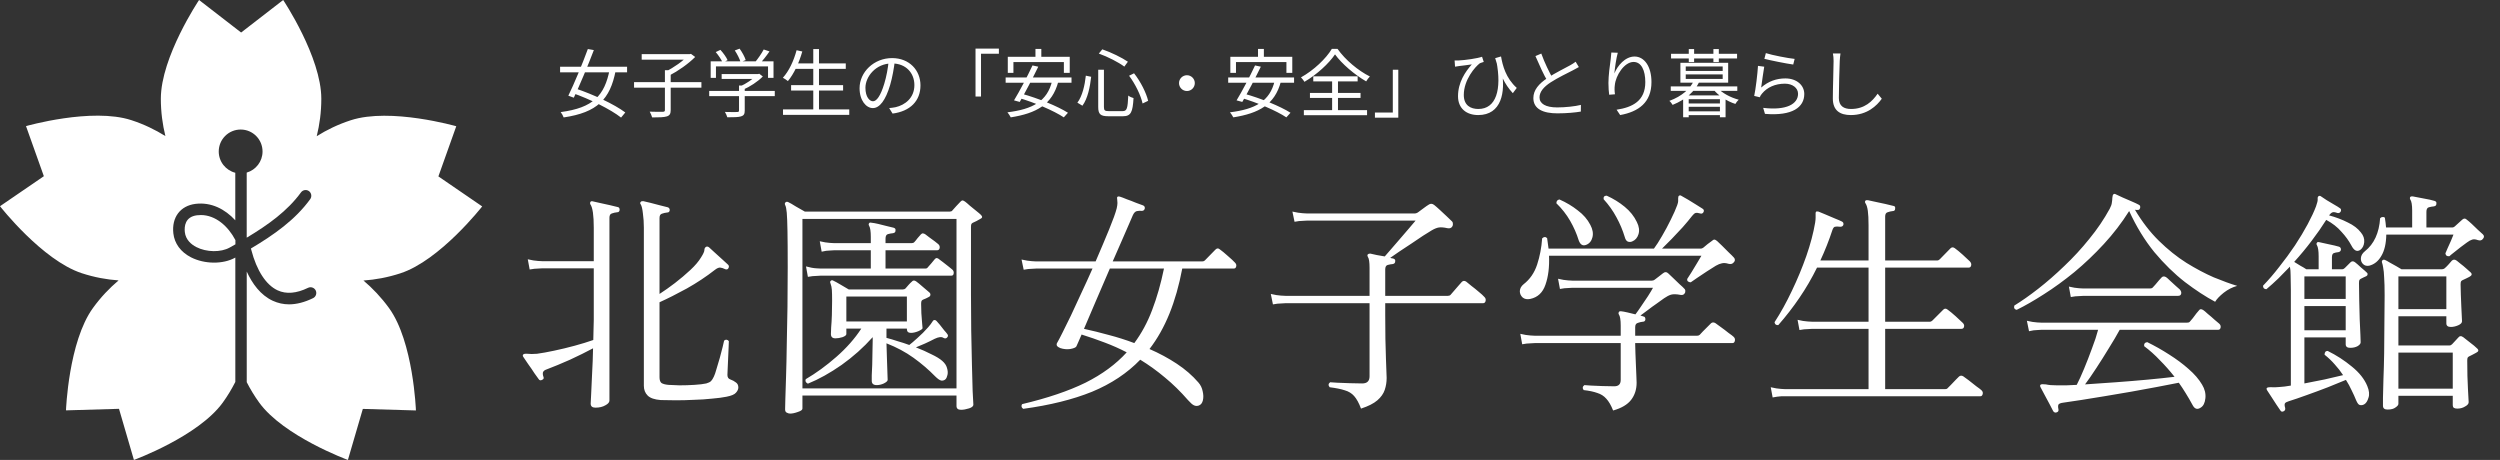
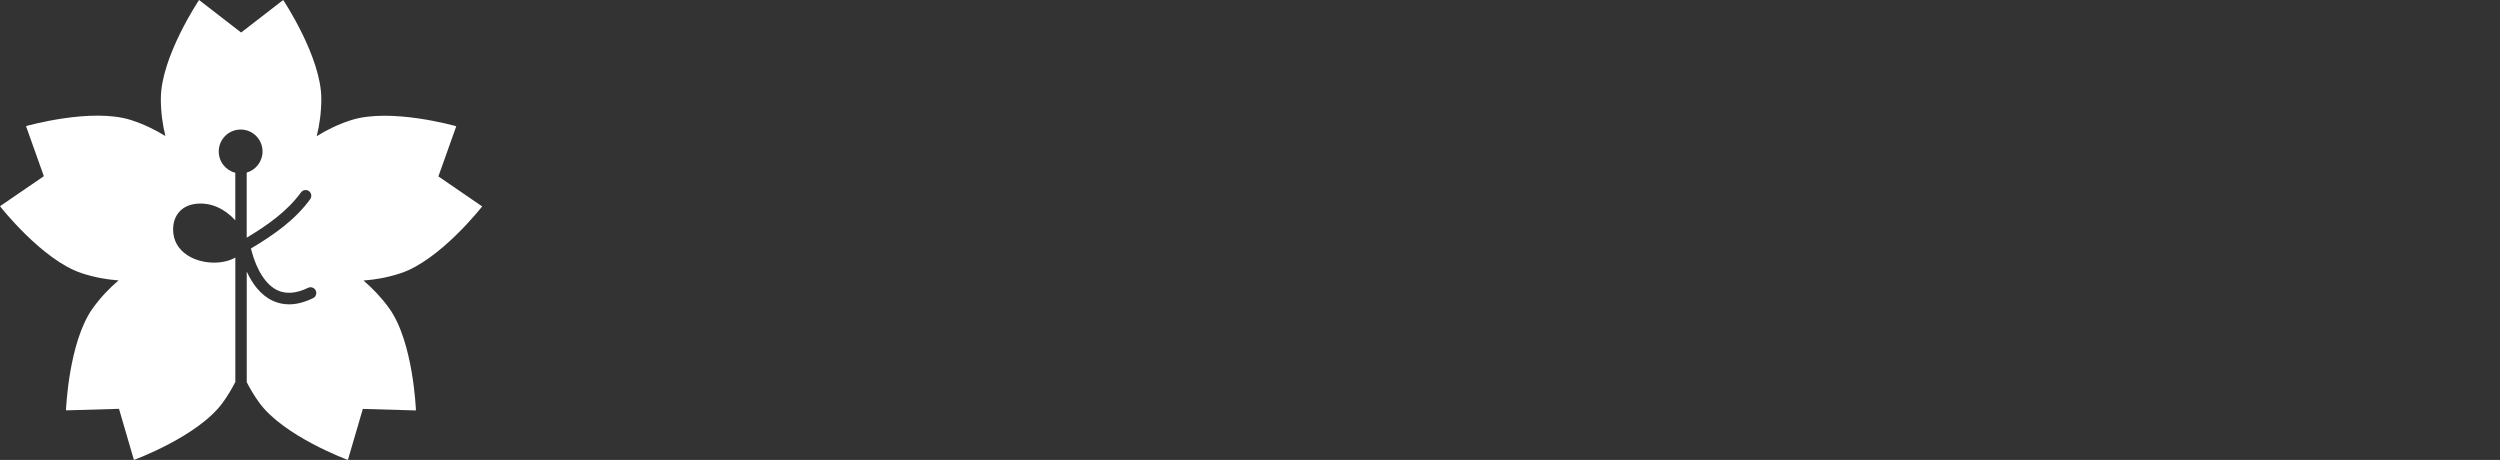
<svg xmlns="http://www.w3.org/2000/svg" width="337" height="62" viewBox="0 0 337 62" fill="none">
  <rect x="0" y="0" width="337" height="62" fill="#333333" stroke="none" />
  <g clip-path="url(#clip0_2626_1436)">
    <path d="M65 27.825L59.095 23.779L61.505 17.017C61.505 17.017 52.634 14.476 47.296 16.206C45.577 16.764 44.049 17.507 42.695 18.358C43.082 16.797 43.313 15.118 43.313 13.309C43.313 7.686 38.172 0 38.172 0L32.503 4.384L26.834 0C26.834 0 21.682 7.68 21.682 13.304C21.682 15.113 21.912 16.786 22.294 18.341C20.934 17.496 19.429 16.758 17.715 16.2C12.383 14.459 3.506 17 3.506 17L5.911 23.751L0 27.797C0 27.797 5.691 35.082 11.023 36.829C12.731 37.387 14.389 37.686 15.985 37.798C14.765 38.83 13.591 40.052 12.535 41.512C9.231 46.059 8.894 55.317 8.894 55.317L16.041 55.109L18.052 62C18.052 62 26.721 58.828 30.025 54.275C30.694 53.356 31.239 52.426 31.722 51.485V34.722C31.722 34.722 31.716 34.722 31.711 34.727C30.076 35.646 27.57 35.623 25.738 34.682C24.362 33.972 23.519 32.828 23.367 31.454C23.131 29.296 24.3 27.74 26.356 27.481C28.474 27.222 30.34 28.191 31.716 29.695V23.289C30.435 22.962 29.486 21.801 29.486 20.421C29.486 18.787 30.806 17.462 32.441 17.462C34.076 17.462 35.391 18.787 35.391 20.421C35.391 21.773 34.486 22.911 33.256 23.266V32.017C33.256 32.017 33.261 32.028 33.267 32.034C36.144 30.31 38.751 28.439 40.571 25.937C40.824 25.588 41.307 25.515 41.65 25.762C41.992 26.016 42.065 26.501 41.818 26.844C39.796 29.634 36.936 31.651 33.823 33.499C33.84 33.561 33.857 33.623 33.874 33.685C34.604 36.48 35.863 38.418 37.425 39.139C38.582 39.675 39.97 39.556 41.52 38.801C41.908 38.61 42.369 38.773 42.56 39.156C42.74 39.54 42.588 40.007 42.195 40.193C41.065 40.745 39.987 41.022 38.975 41.027C38.2 41.027 37.475 40.864 36.779 40.548C35.115 39.782 33.997 38.227 33.261 36.604V51.519C33.733 52.438 34.278 53.356 34.936 54.263C38.228 58.816 46.897 62 46.897 62L48.909 55.12L56.067 55.328C56.067 55.328 55.735 46.076 52.443 41.529C51.381 40.069 50.212 38.846 48.993 37.815C50.589 37.703 52.252 37.404 53.96 36.846C59.303 35.116 64.994 27.83 64.994 27.83L65 27.825Z" fill="white" />
-     <path d="M27.054 28.991C26.891 28.991 26.723 29.003 26.559 29.019C24.936 29.222 24.835 30.524 24.913 31.279C25.031 32.35 25.818 32.969 26.458 33.302C27.835 34.012 29.768 34.04 30.964 33.37C31.217 33.223 31.47 33.082 31.734 32.936V32.367C30.756 30.501 29.071 28.986 27.06 28.986L27.054 28.991Z" fill="white" />
-     <path d="M31.785 32.457H31.791V32.451C31.779 32.451 31.773 32.451 31.773 32.457H31.785Z" fill="white" />
  </g>
-   <path d="M89.064 53.928C88.232 53.864 87.645 53.661 87.304 53.32C86.963 52.979 86.792 52.541 86.792 52.008V30.696C86.792 30.013 86.749 29.373 86.664 28.776C86.6 28.179 86.504 27.773 86.376 27.56C86.269 27.432 86.269 27.315 86.376 27.208C86.419 27.144 86.525 27.112 86.696 27.112C86.909 27.155 87.229 27.229 87.656 27.336C88.104 27.443 88.552 27.56 89 27.688C89.448 27.795 89.789 27.88 90.024 27.944C90.195 28.008 90.28 28.136 90.28 28.328C90.259 28.541 90.141 28.648 89.928 28.648C89.693 28.669 89.459 28.723 89.224 28.808C89.011 28.872 88.904 29.064 88.904 29.384V39.624C89.565 39.197 90.259 38.707 90.984 38.152C91.731 37.576 92.424 36.989 93.064 36.392C93.704 35.795 94.184 35.229 94.504 34.696C94.803 34.227 94.952 33.896 94.952 33.704C94.952 33.491 95.037 33.341 95.208 33.256C95.336 33.213 95.464 33.245 95.592 33.352C95.763 33.501 96.019 33.736 96.36 34.056C96.701 34.355 97.043 34.664 97.384 34.984C97.725 35.283 97.981 35.517 98.152 35.688C98.28 35.816 98.291 35.976 98.184 36.168C98.077 36.339 97.917 36.371 97.704 36.264C97.491 36.157 97.288 36.093 97.096 36.072C96.904 36.051 96.669 36.147 96.392 36.36C95.219 37.277 93.949 38.12 92.584 38.888C91.219 39.635 89.992 40.253 88.904 40.744V50.856C88.904 51.219 88.989 51.475 89.16 51.624C89.352 51.752 89.661 51.837 90.088 51.88C90.451 51.901 90.952 51.923 91.592 51.944C92.253 51.944 92.925 51.923 93.608 51.88C94.291 51.837 94.824 51.773 95.208 51.688C95.507 51.603 95.72 51.496 95.848 51.368C95.976 51.24 96.104 51.037 96.232 50.76C96.339 50.547 96.456 50.205 96.584 49.736C96.733 49.267 96.883 48.765 97.032 48.232C97.181 47.677 97.309 47.187 97.416 46.76C97.523 46.333 97.587 46.056 97.608 45.928C97.715 45.821 97.832 45.779 97.96 45.8C98.088 45.821 98.184 45.885 98.248 45.992C98.248 46.12 98.237 46.408 98.216 46.856C98.195 47.304 98.173 47.795 98.152 48.328C98.131 48.861 98.109 49.341 98.088 49.768C98.067 50.173 98.056 50.429 98.056 50.536C98.056 50.856 98.184 51.059 98.44 51.144C98.739 51.251 98.995 51.389 99.208 51.56C99.421 51.709 99.528 51.933 99.528 52.232C99.528 52.467 99.421 52.701 99.208 52.936C99.016 53.171 98.589 53.352 97.928 53.48C97.395 53.587 96.744 53.672 95.976 53.736C95.208 53.821 94.397 53.875 93.544 53.896C92.712 53.939 91.901 53.96 91.112 53.96C90.323 53.96 89.64 53.949 89.064 53.928ZM80.264 54.952C79.837 54.952 79.624 54.771 79.624 54.408C79.624 54.301 79.645 53.875 79.688 53.128C79.731 52.381 79.773 51.453 79.816 50.344C79.88 49.235 79.923 48.104 79.944 46.952C79.027 47.443 77.992 47.955 76.84 48.488C75.688 49 74.632 49.437 73.672 49.8C73.416 49.885 73.256 50.013 73.192 50.184C73.149 50.355 73.171 50.557 73.256 50.792C73.341 50.984 73.277 51.123 73.064 51.208C72.872 51.315 72.723 51.283 72.616 51.112C72.509 50.963 72.317 50.696 72.04 50.312C71.784 49.907 71.507 49.501 71.208 49.096C70.931 48.669 70.707 48.339 70.536 48.104C70.451 47.976 70.451 47.869 70.536 47.784C70.6 47.699 70.792 47.667 71.112 47.688C71.261 47.709 71.443 47.72 71.656 47.72C71.869 47.72 72.115 47.709 72.392 47.688C73.032 47.603 73.8 47.464 74.696 47.272C75.613 47.08 76.541 46.856 77.48 46.6C78.419 46.344 79.251 46.088 79.976 45.832C79.997 45.341 80.008 44.872 80.008 44.424C80.029 43.955 80.04 43.528 80.04 43.144V36.168H73.128C73.128 36.168 72.947 36.179 72.584 36.2C72.243 36.2 71.848 36.243 71.4 36.328L71.144 34.952C71.677 35.08 72.136 35.155 72.52 35.176C72.904 35.197 73.096 35.208 73.096 35.208H80.04V30.696C80.04 29.032 79.891 27.987 79.592 27.56C79.528 27.453 79.528 27.336 79.592 27.208C79.677 27.123 79.784 27.101 79.912 27.144C80.147 27.187 80.477 27.261 80.904 27.368C81.352 27.453 81.789 27.549 82.216 27.656C82.664 27.763 83.016 27.848 83.272 27.912C83.443 27.933 83.528 28.061 83.528 28.296C83.507 28.509 83.389 28.616 83.176 28.616C82.941 28.637 82.707 28.691 82.472 28.776C82.259 28.84 82.152 29.032 82.152 29.352V53.992C82.152 54.227 81.971 54.44 81.608 54.632C81.245 54.845 80.797 54.952 80.264 54.952ZM106.504 55.752C106.355 55.752 106.205 55.709 106.056 55.624C105.907 55.56 105.832 55.411 105.832 55.176C105.832 55.069 105.843 54.621 105.864 53.832C105.885 53.064 105.917 52.04 105.96 50.76C106.003 49.48 106.035 48.04 106.056 46.44C106.099 44.84 106.131 43.155 106.152 41.384C106.173 39.592 106.184 37.811 106.184 36.04C106.184 33.907 106.173 32.275 106.152 31.144C106.131 29.992 106.099 29.171 106.056 28.68C106.013 28.168 105.939 27.816 105.832 27.624C105.768 27.475 105.789 27.357 105.896 27.272C105.981 27.187 106.099 27.176 106.248 27.24C106.483 27.347 106.835 27.549 107.304 27.848C107.795 28.125 108.189 28.349 108.488 28.52H128.04C128.189 28.52 128.296 28.477 128.36 28.392C128.488 28.264 128.669 28.061 128.904 27.784C129.16 27.507 129.352 27.304 129.48 27.176C129.587 27.069 129.672 27.016 129.736 27.016C129.821 27.016 129.939 27.069 130.088 27.176C130.237 27.283 130.451 27.464 130.728 27.72C131.027 27.955 131.315 28.189 131.592 28.424C131.891 28.659 132.104 28.84 132.232 28.968C132.467 29.203 132.435 29.384 132.136 29.512C131.965 29.597 131.795 29.693 131.624 29.8C131.453 29.885 131.293 29.96 131.144 30.024C131.059 30.067 130.995 30.12 130.952 30.184C130.909 30.248 130.888 30.387 130.888 30.6V39.784C130.888 41.341 130.899 42.931 130.92 44.552C130.941 46.173 130.973 47.699 131.016 49.128C131.059 50.536 131.091 51.731 131.112 52.712C131.155 53.672 131.187 54.269 131.208 54.504C131.229 54.739 131.037 54.92 130.632 55.048C130.227 55.176 129.864 55.24 129.544 55.24C129.139 55.24 128.936 55.069 128.936 54.728V53.32H108.168V55.08C108.168 55.251 107.965 55.4 107.56 55.528C107.155 55.677 106.803 55.752 106.504 55.752ZM108.168 52.36H128.936V29.512H108.168V52.36ZM118.184 51.912C117.736 51.912 117.512 51.72 117.512 51.336C117.512 51.229 117.512 50.984 117.512 50.6C117.533 50.195 117.555 49.715 117.576 49.16C117.597 48.584 117.608 48.008 117.608 47.432C117.629 46.835 117.64 46.301 117.64 45.832V45.448C116.403 46.835 115.005 48.083 113.448 49.192C111.891 50.28 110.376 51.123 108.904 51.72C108.605 51.571 108.509 51.368 108.616 51.112C110.003 50.301 111.379 49.299 112.744 48.104C114.109 46.909 115.229 45.64 116.104 44.296H114.088V45.032C114.088 45.181 113.917 45.32 113.576 45.448C113.235 45.555 112.915 45.608 112.616 45.608C112.211 45.608 112.008 45.416 112.008 45.032C112.008 44.904 112.019 44.605 112.04 44.136C112.083 43.667 112.115 43.112 112.136 42.472C112.157 41.832 112.168 41.192 112.168 40.552C112.168 39.869 112.157 39.379 112.136 39.08C112.115 38.76 112.051 38.461 111.944 38.184C111.88 38.056 111.891 37.949 111.976 37.864C112.083 37.757 112.2 37.747 112.328 37.832C112.563 37.939 112.893 38.12 113.32 38.376C113.768 38.632 114.131 38.845 114.408 39.016H121.704C121.853 39.016 121.971 38.973 122.056 38.888C122.163 38.76 122.301 38.6 122.472 38.408C122.643 38.216 122.781 38.077 122.888 37.992C123.059 37.779 123.261 37.757 123.496 37.928C123.731 38.099 124.029 38.344 124.392 38.664C124.755 38.963 125.043 39.208 125.256 39.4C125.384 39.507 125.437 39.624 125.416 39.752C125.416 39.88 125.32 39.987 125.128 40.072C125 40.136 124.893 40.189 124.808 40.232C124.723 40.275 124.595 40.328 124.424 40.392C124.339 40.435 124.275 40.488 124.232 40.552C124.189 40.616 124.168 40.755 124.168 40.968C124.168 41.331 124.179 41.747 124.2 42.216C124.243 42.685 124.275 43.112 124.296 43.496C124.339 43.88 124.36 44.125 124.36 44.232C124.36 44.339 124.168 44.477 123.784 44.648C123.421 44.797 123.091 44.872 122.792 44.872C122.429 44.872 122.248 44.701 122.248 44.36V44.296H119.496V45.544C119.987 45.672 120.488 45.821 121 45.992C121.533 46.141 122.056 46.312 122.568 46.504C122.803 46.333 123.165 46.024 123.656 45.576C124.168 45.128 124.659 44.637 125.128 44.104C125.384 43.805 125.555 43.581 125.64 43.432C125.725 43.261 125.821 43.165 125.928 43.144C126.035 43.123 126.141 43.165 126.248 43.272C126.355 43.379 126.504 43.549 126.696 43.784C126.888 44.019 127.08 44.264 127.272 44.52C127.485 44.755 127.635 44.936 127.72 45.064C127.827 45.213 127.805 45.363 127.656 45.512C127.528 45.64 127.368 45.651 127.176 45.544C126.92 45.373 126.525 45.416 125.992 45.672C125.587 45.885 125.149 46.099 124.68 46.312C124.232 46.504 123.827 46.675 123.464 46.824C124.232 47.123 124.925 47.432 125.544 47.752C126.184 48.051 126.675 48.349 127.016 48.648C127.357 48.947 127.571 49.267 127.656 49.608C127.763 49.949 127.784 50.259 127.72 50.536C127.656 50.813 127.571 51.005 127.464 51.112C127.315 51.261 127.123 51.325 126.888 51.304C126.675 51.261 126.397 51.069 126.056 50.728C125.181 49.832 124.211 49 123.144 48.232C122.077 47.464 120.861 46.813 119.496 46.28C119.517 46.941 119.539 47.635 119.56 48.36C119.581 49.085 119.603 49.715 119.624 50.248C119.645 50.781 119.656 51.101 119.656 51.208C119.656 51.357 119.485 51.517 119.144 51.688C118.824 51.837 118.504 51.912 118.184 51.912ZM108.904 37.32L108.648 35.912C109.181 36.061 109.64 36.147 110.024 36.168C110.408 36.189 110.6 36.2 110.6 36.2H117.384V33.736H112.456C112.456 33.736 112.275 33.747 111.912 33.768C111.571 33.768 111.187 33.821 110.76 33.928L110.504 32.52C111.037 32.648 111.496 32.723 111.88 32.744C112.264 32.765 112.456 32.776 112.456 32.776H117.384V31.944C117.384 31.197 117.309 30.696 117.16 30.44C117.075 30.312 117.075 30.195 117.16 30.088C117.203 30.003 117.309 29.981 117.48 30.024C117.715 30.045 118.013 30.099 118.376 30.184C118.76 30.269 119.144 30.365 119.528 30.472C119.912 30.557 120.221 30.632 120.456 30.696C120.669 30.76 120.755 30.888 120.712 31.08C120.712 31.208 120.68 31.293 120.616 31.336C120.552 31.379 120.477 31.411 120.392 31.432C120.157 31.453 119.923 31.496 119.688 31.56C119.475 31.624 119.368 31.827 119.368 32.168V32.776H122.888C123.037 32.776 123.155 32.733 123.24 32.648C123.347 32.541 123.496 32.36 123.688 32.104C123.901 31.848 124.051 31.677 124.136 31.592C124.243 31.485 124.339 31.443 124.424 31.464C124.509 31.464 124.616 31.507 124.744 31.592C124.872 31.677 125.053 31.816 125.288 32.008C125.523 32.179 125.757 32.349 125.992 32.52C126.227 32.691 126.387 32.819 126.472 32.904C126.643 33.053 126.707 33.235 126.664 33.448C126.621 33.64 126.504 33.736 126.312 33.736H119.368V36.2H124.744C124.893 36.2 125 36.147 125.064 36.04C125.171 35.933 125.331 35.752 125.544 35.496C125.757 35.219 125.907 35.037 125.992 34.952C126.099 34.824 126.195 34.771 126.28 34.792C126.387 34.792 126.493 34.845 126.6 34.952C126.707 35.016 126.877 35.144 127.112 35.336C127.368 35.528 127.613 35.72 127.848 35.912C128.104 36.104 128.275 36.243 128.36 36.328C128.531 36.477 128.595 36.659 128.552 36.872C128.531 37.064 128.424 37.16 128.232 37.16H110.632C110.632 37.16 110.451 37.171 110.088 37.192C109.747 37.192 109.352 37.235 108.904 37.32ZM114.088 43.336H122.248V39.976H114.088V43.336ZM137.928 55.112C137.8 55.027 137.725 54.92 137.704 54.792C137.683 54.664 137.715 54.557 137.8 54.472C141.213 53.661 144.051 52.701 146.312 51.592C148.573 50.461 150.429 49.096 151.88 47.496C150.941 47.005 149.96 46.568 148.936 46.184C147.933 45.8 146.888 45.437 145.8 45.096C145.629 45.501 145.48 45.843 145.352 46.12C145.224 46.397 145.139 46.589 145.096 46.696C145.011 46.845 144.733 46.963 144.264 47.048C143.816 47.112 143.368 47.069 142.92 46.92C142.707 46.835 142.557 46.728 142.472 46.6C142.408 46.451 142.429 46.301 142.536 46.152C142.664 45.939 142.888 45.512 143.208 44.872C143.528 44.232 143.912 43.453 144.36 42.536C144.808 41.597 145.277 40.584 145.768 39.496C146.28 38.408 146.781 37.309 147.272 36.2H139.688C139.688 36.2 139.507 36.211 139.144 36.232C138.803 36.232 138.419 36.275 137.992 36.36L137.704 34.984C138.259 35.112 138.728 35.187 139.112 35.208C139.496 35.229 139.688 35.24 139.688 35.24H147.688C148.371 33.661 148.979 32.221 149.512 30.92C150.045 29.619 150.387 28.669 150.536 28.072C150.6 27.773 150.632 27.539 150.632 27.368C150.632 27.176 150.621 27.016 150.6 26.888C150.557 26.717 150.568 26.6 150.632 26.536C150.696 26.472 150.803 26.461 150.952 26.504C151.165 26.568 151.475 26.685 151.88 26.856C152.307 27.005 152.723 27.165 153.128 27.336C153.555 27.485 153.875 27.603 154.088 27.688C154.28 27.773 154.355 27.923 154.312 28.136C154.248 28.328 154.12 28.424 153.928 28.424C153.693 28.403 153.469 28.413 153.256 28.456C153.043 28.499 152.861 28.68 152.712 29C152.627 29.171 152.456 29.565 152.2 30.184C151.944 30.781 151.624 31.517 151.24 32.392C150.856 33.267 150.44 34.216 149.992 35.24H162.056C162.205 35.24 162.323 35.197 162.408 35.112L163.848 33.64C164.04 33.448 164.232 33.437 164.424 33.608C164.723 33.821 165.085 34.12 165.512 34.504C165.96 34.888 166.28 35.187 166.472 35.4C166.643 35.571 166.696 35.752 166.632 35.944C166.589 36.115 166.483 36.2 166.312 36.2H159.368C158.941 38.461 158.365 40.488 157.64 42.28C156.915 44.072 156.019 45.661 154.952 47.048C156.275 47.624 157.501 48.285 158.632 49.032C159.763 49.779 160.733 50.621 161.544 51.56C161.843 51.901 162.035 52.296 162.12 52.744C162.227 53.192 162.237 53.597 162.152 53.96C162.067 54.323 161.885 54.557 161.608 54.664C161.373 54.749 161.149 54.739 160.936 54.632C160.744 54.547 160.477 54.312 160.136 53.928C159.133 52.776 158.099 51.763 157.032 50.888C155.965 49.992 154.856 49.192 153.704 48.488C151.955 50.301 149.789 51.741 147.208 52.808C144.627 53.853 141.533 54.621 137.928 55.112ZM152.904 46.248C153.885 44.925 154.685 43.443 155.304 41.8C155.944 40.136 156.477 38.269 156.904 36.2H149.608C148.989 37.651 148.36 39.112 147.72 40.584C147.101 42.035 146.568 43.283 146.12 44.328C147.208 44.563 148.328 44.84 149.48 45.16C150.632 45.459 151.773 45.821 152.904 46.248ZM183.464 55.08C183.187 54.333 182.877 53.768 182.536 53.384C182.216 53.021 181.8 52.765 181.288 52.616C180.776 52.445 180.093 52.307 179.24 52.2C179.027 51.944 179.048 51.72 179.304 51.528C179.453 51.528 179.784 51.549 180.296 51.592C180.808 51.613 181.373 51.635 181.992 51.656C182.611 51.677 183.155 51.688 183.624 51.688C184.285 51.688 184.616 51.368 184.616 50.728V40.872H173.288C173.288 40.872 173.107 40.883 172.744 40.904C172.403 40.904 172.019 40.947 171.592 41.032L171.304 39.624C171.837 39.752 172.296 39.827 172.68 39.848C173.085 39.869 173.288 39.88 173.288 39.88H184.616V36.104C184.616 35.336 184.541 34.845 184.392 34.632C184.307 34.483 184.307 34.365 184.392 34.28C184.456 34.216 184.563 34.184 184.712 34.184C184.925 34.227 185.213 34.291 185.576 34.376C185.939 34.44 186.301 34.504 186.664 34.568C186.877 34.333 187.165 34.003 187.528 33.576C187.912 33.128 188.317 32.659 188.744 32.168C189.171 31.677 189.565 31.219 189.928 30.792C190.312 30.344 190.611 29.992 190.824 29.736H176.2C176.2 29.736 176.019 29.747 175.656 29.768C175.315 29.768 174.931 29.811 174.504 29.896L174.216 28.52C174.771 28.648 175.24 28.723 175.624 28.744C176.008 28.765 176.2 28.776 176.2 28.776H190.728C190.835 28.776 190.963 28.733 191.112 28.648C191.283 28.52 191.528 28.339 191.848 28.104C192.189 27.848 192.435 27.677 192.584 27.592C192.819 27.421 193.064 27.432 193.32 27.624C193.512 27.773 193.757 27.987 194.056 28.264C194.355 28.541 194.664 28.829 194.984 29.128C195.304 29.427 195.56 29.672 195.752 29.864C195.816 29.928 195.848 30.024 195.848 30.152C195.869 30.28 195.848 30.397 195.784 30.504C195.656 30.739 195.432 30.824 195.112 30.76C194.643 30.653 194.259 30.621 193.96 30.664C193.683 30.707 193.363 30.835 193 31.048C192.701 31.219 192.307 31.464 191.816 31.784C191.325 32.104 190.803 32.456 190.248 32.84C189.693 33.203 189.16 33.555 188.648 33.896C188.157 34.237 187.741 34.525 187.4 34.76C187.485 34.781 187.56 34.803 187.624 34.824C187.709 34.824 187.773 34.835 187.816 34.856C188.029 34.92 188.115 35.048 188.072 35.24C188.072 35.432 187.965 35.549 187.752 35.592C187.517 35.613 187.283 35.656 187.048 35.72C186.835 35.784 186.728 35.987 186.728 36.328V39.88H195.176C195.325 39.88 195.443 39.837 195.528 39.752C195.613 39.667 195.752 39.507 195.944 39.272C196.136 39.037 196.339 38.803 196.552 38.568C196.765 38.312 196.925 38.131 197.032 38.024C197.203 37.832 197.405 37.811 197.64 37.96C197.789 38.067 198.024 38.259 198.344 38.536C198.685 38.792 199.016 39.059 199.336 39.336C199.677 39.613 199.923 39.837 200.072 40.008C200.243 40.157 200.307 40.339 200.264 40.552C200.221 40.765 200.104 40.872 199.912 40.872H186.728V42.408C186.728 44.797 186.76 46.76 186.824 48.296C186.888 49.811 186.92 50.696 186.92 50.952C186.92 51.507 186.835 52.04 186.664 52.552C186.493 53.064 186.163 53.533 185.672 53.96C185.181 54.387 184.445 54.76 183.464 55.08ZM217.448 55.336C217.171 54.632 216.861 54.099 216.52 53.736C216.2 53.373 215.795 53.117 215.304 52.968C214.835 52.797 214.227 52.669 213.48 52.584C213.288 52.328 213.32 52.104 213.576 51.912C213.747 51.912 214.045 51.933 214.472 51.976C214.92 51.997 215.421 52.019 215.976 52.04C216.552 52.061 217.096 52.072 217.608 52.072C218.184 52.072 218.472 51.784 218.472 51.208V46.248H206.888C206.888 46.248 206.707 46.259 206.344 46.28C206.003 46.28 205.619 46.323 205.192 46.408L204.936 45C205.469 45.128 205.928 45.203 206.312 45.224C206.696 45.245 206.888 45.256 206.888 45.256H218.472V43.88C218.472 43.112 218.387 42.611 218.216 42.376C218.152 42.269 218.163 42.152 218.248 42.024C218.312 41.96 218.408 41.939 218.536 41.96C218.749 41.981 219.037 42.035 219.4 42.12C219.763 42.205 220.115 42.291 220.456 42.376C220.669 42.099 220.925 41.736 221.224 41.288C221.544 40.819 221.853 40.36 222.152 39.912C222.451 39.443 222.675 39.069 222.824 38.792H211.976C211.976 38.792 211.795 38.803 211.432 38.824C211.091 38.824 210.707 38.867 210.28 38.952L210.024 37.576C210.557 37.704 211.016 37.779 211.4 37.8C211.784 37.821 211.976 37.832 211.976 37.832H222.664C222.813 37.832 222.941 37.789 223.048 37.704C223.176 37.597 223.357 37.459 223.592 37.288C223.827 37.096 224.019 36.947 224.168 36.84C224.424 36.627 224.669 36.637 224.904 36.872C225.075 37.021 225.299 37.235 225.576 37.512C225.853 37.768 226.131 38.035 226.408 38.312C226.707 38.568 226.941 38.792 227.112 38.984C227.176 39.069 227.197 39.176 227.176 39.304C227.176 39.411 227.144 39.496 227.08 39.56C226.973 39.731 226.792 39.795 226.536 39.752C225.981 39.645 225.555 39.635 225.256 39.72C224.979 39.805 224.669 39.965 224.328 40.2C224.051 40.392 223.709 40.637 223.304 40.936C222.899 41.213 222.504 41.501 222.12 41.8C221.736 42.099 221.405 42.344 221.128 42.536C221.213 42.557 221.288 42.579 221.352 42.6C221.416 42.621 221.48 42.643 221.544 42.664C221.715 42.685 221.8 42.813 221.8 43.048C221.779 43.261 221.661 43.368 221.448 43.368C221.235 43.389 221.011 43.443 220.776 43.528C220.541 43.592 220.424 43.784 220.424 44.104V45.256H228.776C228.925 45.256 229.043 45.213 229.128 45.128C229.192 45.064 229.331 44.915 229.544 44.68C229.779 44.445 230.013 44.211 230.248 43.976C230.483 43.741 230.621 43.603 230.664 43.56C230.835 43.432 231.027 43.432 231.24 43.56C231.347 43.624 231.581 43.795 231.944 44.072C232.307 44.328 232.659 44.595 233 44.872C233.363 45.128 233.587 45.299 233.672 45.384C233.843 45.533 233.907 45.715 233.864 45.928C233.821 46.141 233.715 46.248 233.544 46.248H220.424V46.408C220.424 46.685 220.435 47.08 220.456 47.592C220.477 48.104 220.499 48.637 220.52 49.192C220.541 49.747 220.563 50.248 220.584 50.696C220.605 51.144 220.616 51.443 220.616 51.592C220.616 52.488 220.371 53.256 219.88 53.896C219.389 54.536 218.579 55.016 217.448 55.336ZM206.28 40.296C205.853 40.381 205.512 40.317 205.256 40.104C205 39.869 204.872 39.581 204.872 39.24C204.893 38.877 205.064 38.568 205.384 38.312C206.237 37.651 206.845 36.765 207.208 35.656C207.571 34.547 207.795 33.373 207.88 32.136C208.115 31.901 208.339 31.891 208.552 32.104C208.595 32.339 208.627 32.573 208.648 32.808C208.691 33.043 208.723 33.277 208.744 33.512H222.952C223.272 33.085 223.635 32.52 224.04 31.816C224.467 31.091 224.861 30.355 225.224 29.608C225.608 28.84 225.896 28.189 226.088 27.656C226.173 27.421 226.216 27.24 226.216 27.112C226.216 26.963 226.216 26.835 226.216 26.728C226.216 26.536 226.259 26.419 226.344 26.376C226.451 26.312 226.557 26.323 226.664 26.408C226.899 26.536 227.197 26.707 227.56 26.92C227.923 27.133 228.285 27.357 228.648 27.592C229.011 27.805 229.299 27.987 229.512 28.136C229.683 28.243 229.725 28.392 229.64 28.584C229.533 28.776 229.384 28.84 229.192 28.776C228.915 28.691 228.701 28.669 228.552 28.712C228.424 28.755 228.275 28.883 228.104 29.096C227.741 29.565 227.315 30.077 226.824 30.632C226.333 31.165 225.843 31.688 225.352 32.2C224.861 32.691 224.424 33.128 224.04 33.512H229.288C229.373 33.512 229.48 33.469 229.608 33.384C229.736 33.277 229.928 33.117 230.184 32.904C230.461 32.691 230.664 32.541 230.792 32.456C230.899 32.349 230.995 32.296 231.08 32.296C231.187 32.296 231.315 32.36 231.464 32.488C231.613 32.616 231.837 32.829 232.136 33.128C232.435 33.427 232.733 33.725 233.032 34.024C233.352 34.323 233.587 34.557 233.736 34.728C233.821 34.813 233.864 34.92 233.864 35.048C233.864 35.155 233.821 35.251 233.736 35.336C233.565 35.571 233.32 35.645 233 35.56C232.659 35.453 232.36 35.432 232.104 35.496C231.869 35.539 231.603 35.645 231.304 35.816C230.984 36.008 230.579 36.264 230.088 36.584C229.619 36.883 229.171 37.181 228.744 37.48C228.339 37.757 228.061 37.949 227.912 38.056C227.763 38.056 227.635 38.013 227.528 37.928C227.443 37.843 227.411 37.736 227.432 37.608C227.581 37.395 227.773 37.096 228.008 36.712C228.264 36.307 228.509 35.901 228.744 35.496C229 35.069 229.203 34.728 229.352 34.472H208.808C208.872 35.987 208.712 37.288 208.328 38.376C207.965 39.443 207.283 40.083 206.28 40.296ZM213.832 33C213.363 33.192 213.021 32.989 212.808 32.392C212.531 31.496 212.147 30.621 211.656 29.768C211.165 28.915 210.547 28.125 209.8 27.4C209.8 27.101 209.939 26.931 210.216 26.888C211.133 27.293 211.955 27.784 212.68 28.36C213.427 28.915 213.992 29.565 214.376 30.312C214.696 30.909 214.792 31.464 214.664 31.976C214.536 32.488 214.259 32.829 213.832 33ZM220.008 32.552C219.795 32.637 219.592 32.637 219.4 32.552C219.229 32.467 219.101 32.264 219.016 31.944C218.739 31.027 218.365 30.141 217.896 29.288C217.427 28.413 216.851 27.603 216.168 26.856C216.125 26.536 216.264 26.376 216.584 26.376C217.48 26.781 218.291 27.283 219.016 27.88C219.741 28.477 220.285 29.16 220.648 29.928C220.947 30.525 221.021 31.069 220.872 31.56C220.723 32.051 220.435 32.381 220.008 32.552ZM238.952 53.576L238.696 52.2C239.229 52.328 239.688 52.403 240.072 52.424C240.456 52.445 240.648 52.456 240.648 52.456H251.88V44.328H244.296C244.296 44.328 244.115 44.339 243.752 44.36C243.389 44.36 242.995 44.403 242.568 44.488L242.312 43.112C242.845 43.24 243.304 43.315 243.688 43.336C244.072 43.357 244.264 43.368 244.264 43.368H251.88V36.072H244.936C244.232 37.501 243.443 38.856 242.568 40.136C241.715 41.395 240.765 42.621 239.72 43.816C239.421 43.859 239.251 43.731 239.208 43.432C240.04 42.152 240.819 40.744 241.544 39.208C242.291 37.651 242.941 36.083 243.496 34.504C244.051 32.904 244.445 31.411 244.68 30.024C244.723 29.747 244.744 29.523 244.744 29.352C244.744 29.16 244.744 29.021 244.744 28.936C244.723 28.744 244.744 28.616 244.808 28.552C244.851 28.488 244.947 28.477 245.096 28.52C245.117 28.52 245.128 28.52 245.128 28.52C245.341 28.605 245.651 28.733 246.056 28.904C246.483 29.075 246.909 29.256 247.336 29.448C247.763 29.619 248.083 29.757 248.296 29.864C248.467 29.949 248.531 30.099 248.488 30.312C248.424 30.483 248.285 30.568 248.072 30.568C247.731 30.525 247.485 30.525 247.336 30.568C247.208 30.611 247.101 30.749 247.016 30.984C246.547 32.413 246.003 33.789 245.384 35.112H251.88V30.376C251.88 29.523 251.848 28.872 251.784 28.424C251.72 27.955 251.613 27.613 251.464 27.4C251.379 27.272 251.379 27.155 251.464 27.048C251.528 26.984 251.635 26.963 251.784 26.984C252.019 27.027 252.36 27.101 252.808 27.208C253.256 27.293 253.704 27.389 254.152 27.496C254.621 27.603 254.973 27.688 255.208 27.752C255.421 27.773 255.507 27.901 255.464 28.136C255.464 28.349 255.347 28.456 255.112 28.456C254.899 28.477 254.675 28.531 254.44 28.616C254.227 28.68 254.12 28.872 254.12 29.192V35.112H261.128C261.256 35.112 261.373 35.059 261.48 34.952L262.92 33.48C263.091 33.309 263.283 33.299 263.496 33.448C263.795 33.661 264.157 33.96 264.584 34.344C265.011 34.728 265.331 35.027 265.544 35.24C265.715 35.432 265.768 35.624 265.704 35.816C265.661 35.987 265.555 36.072 265.384 36.072H254.12V43.368H260.136C260.264 43.368 260.381 43.315 260.488 43.208L261.96 41.736C262.131 41.565 262.323 41.565 262.536 41.736C262.835 41.949 263.197 42.248 263.624 42.632C264.051 43.016 264.371 43.315 264.584 43.528C264.755 43.699 264.808 43.88 264.744 44.072C264.701 44.243 264.584 44.328 264.392 44.328H254.12V52.456H262.216C262.365 52.456 262.472 52.413 262.536 52.328C262.6 52.264 262.749 52.115 262.984 51.88C263.219 51.645 263.443 51.411 263.656 51.176C263.891 50.941 264.029 50.803 264.072 50.76C264.243 50.611 264.435 50.6 264.648 50.728C264.755 50.792 264.989 50.963 265.352 51.24C265.715 51.517 266.067 51.795 266.408 52.072C266.771 52.328 266.995 52.499 267.08 52.584C267.251 52.733 267.315 52.904 267.272 53.096C267.229 53.309 267.123 53.416 266.952 53.416H240.68C240.68 53.416 240.499 53.416 240.136 53.416C239.773 53.437 239.379 53.491 238.952 53.576ZM277.224 55.592C277.053 55.656 276.904 55.603 276.776 55.432C276.691 55.261 276.531 54.952 276.296 54.504C276.061 54.077 275.827 53.64 275.592 53.192C275.357 52.744 275.176 52.403 275.048 52.168C274.984 52.019 274.995 51.912 275.08 51.848C275.165 51.784 275.4 51.773 275.784 51.816C275.976 51.859 276.189 51.891 276.424 51.912C276.68 51.933 276.968 51.944 277.288 51.944C277.672 51.944 278.088 51.944 278.536 51.944C278.984 51.923 279.453 51.901 279.944 51.88C280.243 51.304 280.573 50.579 280.936 49.704C281.299 48.829 281.651 47.923 281.992 46.984C282.355 46.045 282.632 45.203 282.824 44.456H275.208C275.208 44.456 275.027 44.467 274.664 44.488C274.323 44.488 273.939 44.541 273.512 44.648L273.224 43.24C273.757 43.368 274.216 43.443 274.6 43.464C275.005 43.485 275.208 43.496 275.208 43.496H294.792C294.899 43.496 294.984 43.485 295.048 43.464C295.112 43.443 295.176 43.389 295.24 43.304C295.304 43.219 295.421 43.08 295.592 42.888C295.763 42.675 295.923 42.461 296.072 42.248C296.243 42.035 296.36 41.896 296.424 41.832C296.552 41.64 296.744 41.629 297 41.8C297.107 41.864 297.309 42.035 297.608 42.312C297.928 42.568 298.237 42.835 298.536 43.112C298.856 43.368 299.059 43.539 299.144 43.624C299.315 43.773 299.379 43.955 299.336 44.168C299.293 44.36 299.187 44.456 299.016 44.456H285.736C285.331 45.203 284.84 46.035 284.264 46.952C283.709 47.869 283.144 48.765 282.568 49.64C282.013 50.493 281.512 51.219 281.064 51.816C282.365 51.731 283.752 51.635 285.224 51.528C286.696 51.421 288.115 51.304 289.48 51.176C290.867 51.048 292.083 50.92 293.128 50.792C292.488 49.981 291.827 49.235 291.144 48.552C290.483 47.848 289.779 47.219 289.032 46.664C288.989 46.344 289.128 46.163 289.448 46.12C290.451 46.611 291.432 47.165 292.392 47.784C293.373 48.403 294.248 49.053 295.016 49.736C295.805 50.419 296.413 51.123 296.84 51.848C297.203 52.445 297.352 53.053 297.288 53.672C297.224 54.312 297.011 54.739 296.648 54.952C296.2 55.251 295.837 55.133 295.56 54.6C295.261 54.045 294.952 53.512 294.632 53C294.333 52.509 294.024 52.04 293.704 51.592C292.851 51.763 291.859 51.955 290.728 52.168C289.619 52.381 288.456 52.595 287.24 52.808C286.024 53.021 284.829 53.224 283.656 53.416C282.504 53.608 281.448 53.779 280.488 53.928C279.528 54.077 278.739 54.195 278.12 54.28C277.779 54.323 277.565 54.408 277.48 54.536C277.416 54.685 277.416 54.899 277.48 55.176C277.523 55.389 277.437 55.528 277.224 55.592ZM271.848 41.768C271.549 41.704 271.443 41.512 271.528 41.192C272.531 40.573 273.608 39.816 274.76 38.92C275.933 38.003 277.107 36.979 278.28 35.848C279.475 34.717 280.595 33.501 281.64 32.2C282.707 30.899 283.624 29.544 284.392 28.136C284.563 27.816 284.659 27.539 284.68 27.304C284.723 27.048 284.744 26.835 284.744 26.664C284.765 26.387 284.819 26.227 284.904 26.184C284.989 26.12 285.085 26.12 285.192 26.184C285.448 26.291 285.768 26.44 286.152 26.632C286.557 26.803 286.952 26.973 287.336 27.144C287.741 27.315 288.061 27.464 288.296 27.592C288.403 27.635 288.467 27.699 288.488 27.784C288.509 27.869 288.509 27.955 288.488 28.04C288.424 28.253 288.285 28.339 288.072 28.296C288.029 28.296 287.976 28.296 287.912 28.296C287.869 28.275 287.827 28.264 287.784 28.264C288.744 29.885 289.821 31.283 291.016 32.456C292.211 33.629 293.448 34.621 294.728 35.432C296.008 36.221 297.235 36.872 298.408 37.384C299.603 37.875 300.659 38.259 301.576 38.536C300.936 38.707 300.328 39.016 299.752 39.464C299.197 39.912 298.813 40.317 298.6 40.68C297.32 39.997 295.965 39.112 294.536 38.024C293.107 36.915 291.731 35.571 290.408 33.992C289.107 32.392 287.976 30.547 287.016 28.456L286.984 28.488C286.003 30.045 284.872 31.517 283.592 32.904C282.333 34.269 281.011 35.528 279.624 36.68C278.237 37.811 276.872 38.803 275.528 39.656C274.205 40.509 272.979 41.213 271.848 41.768ZM279.144 40.04L278.888 38.632C279.421 38.76 279.88 38.835 280.264 38.856C280.648 38.877 280.84 38.888 280.84 38.888H289.832C289.981 38.888 290.099 38.845 290.184 38.76C290.248 38.696 290.365 38.568 290.536 38.376C290.707 38.163 290.877 37.96 291.048 37.768C291.219 37.576 291.336 37.448 291.4 37.384C291.549 37.235 291.741 37.224 291.976 37.352C292.104 37.437 292.285 37.597 292.52 37.832C292.776 38.067 293.032 38.301 293.288 38.536C293.544 38.749 293.725 38.909 293.832 39.016C294.003 39.208 294.067 39.4 294.024 39.592C293.981 39.784 293.843 39.88 293.608 39.88H280.872C280.872 39.88 280.691 39.891 280.328 39.912C279.965 39.912 279.571 39.955 279.144 40.04ZM307.848 55.432C307.656 55.539 307.507 55.507 307.4 55.336C307.293 55.165 307.112 54.899 306.856 54.536C306.621 54.195 306.387 53.832 306.152 53.448C305.917 53.085 305.736 52.808 305.608 52.616C305.523 52.467 305.512 52.36 305.576 52.296C305.64 52.211 305.896 52.179 306.344 52.2C306.472 52.2 306.611 52.2 306.76 52.2C306.909 52.2 307.08 52.189 307.272 52.168C307.485 52.147 307.72 52.125 307.976 52.104C308.253 52.061 308.531 52.019 308.808 51.976V39.08C308.808 38.269 308.797 37.619 308.776 37.128C308.776 36.637 308.744 36.243 308.68 35.944C308.168 36.477 307.645 37.011 307.112 37.544C306.579 38.056 306.045 38.536 305.512 38.984C305.363 38.984 305.245 38.941 305.16 38.856C305.075 38.749 305.043 38.632 305.064 38.504C305.789 37.757 306.515 36.915 307.24 35.976C307.987 35.037 308.691 34.077 309.352 33.096C310.013 32.093 310.589 31.133 311.08 30.216C311.571 29.299 311.944 28.499 312.2 27.816C312.371 27.347 312.445 27.016 312.424 26.824C312.403 26.632 312.445 26.504 312.552 26.44C312.659 26.376 312.765 26.387 312.872 26.472C313.064 26.6 313.32 26.771 313.64 26.984C313.981 27.176 314.323 27.379 314.664 27.592C315.005 27.784 315.261 27.944 315.432 28.072C315.581 28.157 315.613 28.307 315.528 28.52C315.421 28.691 315.272 28.755 315.08 28.712C314.803 28.605 314.589 28.573 314.44 28.616C314.291 28.659 314.131 28.797 313.96 29.032C314.899 29.288 315.741 29.608 316.488 29.992C317.256 30.355 317.843 30.803 318.248 31.336C318.589 31.741 318.739 32.179 318.696 32.648C318.653 33.096 318.483 33.437 318.184 33.672C317.736 33.992 317.331 33.8 316.968 33.096C316.627 32.456 316.179 31.837 315.624 31.24C315.091 30.621 314.408 30.088 313.576 29.64C313 30.557 312.339 31.507 311.592 32.488C310.867 33.448 310.088 34.387 309.256 35.304C309.491 35.453 309.768 35.624 310.088 35.816C310.408 35.987 310.675 36.147 310.888 36.296H312.552V34.568C312.552 33.821 312.477 33.32 312.328 33.064C312.243 32.936 312.243 32.819 312.328 32.712C312.371 32.627 312.477 32.605 312.648 32.648C312.989 32.712 313.427 32.808 313.96 32.936C314.493 33.043 314.941 33.149 315.304 33.256C315.475 33.32 315.56 33.448 315.56 33.64C315.539 33.832 315.421 33.949 315.208 33.992C314.973 34.013 314.771 34.056 314.6 34.12C314.429 34.184 314.344 34.376 314.344 34.696V36.296H315.72C315.848 36.296 315.965 36.243 316.072 36.136C316.179 36.029 316.307 35.901 316.456 35.752C316.627 35.581 316.755 35.453 316.84 35.368C317.032 35.176 317.245 35.176 317.48 35.368C317.672 35.517 317.939 35.752 318.28 36.072C318.643 36.371 318.909 36.605 319.08 36.776C319.144 36.819 319.165 36.893 319.144 37C319.144 37.085 319.091 37.16 318.984 37.224C318.877 37.267 318.76 37.32 318.632 37.384C318.525 37.427 318.397 37.491 318.248 37.576C318.163 37.619 318.099 37.672 318.056 37.736C318.013 37.8 317.992 37.939 317.992 38.152C317.992 38.835 318.003 39.613 318.024 40.488C318.045 41.363 318.067 42.216 318.088 43.048C318.131 43.88 318.163 44.584 318.184 45.16C318.205 45.736 318.216 46.067 318.216 46.152C318.216 46.323 318.077 46.493 317.8 46.664C317.523 46.813 317.192 46.888 316.808 46.888C316.403 46.888 316.2 46.728 316.2 46.408V45.48H310.632V51.688C311.549 51.517 312.467 51.336 313.384 51.144C314.323 50.931 315.144 50.739 315.848 50.568C315.528 50.077 315.155 49.597 314.728 49.128C314.323 48.659 313.864 48.221 313.352 47.816C313.352 47.475 313.491 47.304 313.768 47.304C314.941 47.88 316.029 48.584 317.032 49.416C318.035 50.227 318.728 51.101 319.112 52.04C319.368 52.659 319.421 53.181 319.272 53.608C319.144 54.056 318.952 54.355 318.696 54.504C318.504 54.611 318.312 54.643 318.12 54.6C317.949 54.579 317.779 54.365 317.608 53.96C317.437 53.533 317.235 53.085 317 52.616C316.787 52.147 316.531 51.677 316.232 51.208C315.571 51.485 314.76 51.816 313.8 52.2C312.861 52.563 311.912 52.915 310.952 53.256C310.013 53.597 309.203 53.875 308.52 54.088C308.243 54.173 308.072 54.269 308.008 54.376C307.944 54.504 307.955 54.707 308.04 54.984C308.083 55.197 308.019 55.347 307.848 55.432ZM321.832 55.208C321.427 55.208 321.224 55.037 321.224 54.696C321.224 54.632 321.224 54.28 321.224 53.64C321.245 53 321.267 52.157 321.288 51.112C321.331 50.067 321.363 48.904 321.384 47.624C321.405 46.344 321.416 45.032 321.416 43.688C321.437 42.344 321.448 41.053 321.448 39.816C321.448 38.771 321.427 37.971 321.384 37.416C321.363 36.84 321.32 36.403 321.256 36.104C321.213 35.805 321.16 35.571 321.096 35.4C321.053 35.272 321.075 35.165 321.16 35.08C321.245 34.995 321.363 34.984 321.512 35.048C321.661 35.112 321.875 35.229 322.152 35.4C322.429 35.549 322.717 35.709 323.016 35.88C323.315 36.051 323.549 36.189 323.72 36.296H329.128C329.32 36.296 329.469 36.243 329.576 36.136C329.725 36.008 329.885 35.848 330.056 35.656C330.227 35.464 330.376 35.293 330.504 35.144C330.696 34.952 330.92 34.952 331.176 35.144C331.283 35.229 331.453 35.368 331.688 35.56C331.944 35.752 332.189 35.955 332.424 36.168C332.68 36.381 332.872 36.552 333 36.68C333.277 36.915 333.235 37.128 332.872 37.32C332.723 37.405 332.573 37.48 332.424 37.544C332.275 37.608 332.115 37.683 331.944 37.768C331.859 37.811 331.795 37.864 331.752 37.928C331.709 37.992 331.688 38.131 331.688 38.344C331.688 38.707 331.699 39.155 331.72 39.688C331.741 40.221 331.763 40.755 331.784 41.288C331.805 41.8 331.827 42.248 331.848 42.632C331.869 43.016 331.88 43.24 331.88 43.304C331.88 43.517 331.709 43.699 331.368 43.848C331.027 43.997 330.696 44.072 330.376 44.072C329.971 44.072 329.768 43.912 329.768 43.592V42.632H323.304V46.568H330.184C330.312 46.568 330.429 46.515 330.536 46.408C330.685 46.237 330.835 46.077 330.984 45.928C331.133 45.779 331.261 45.64 331.368 45.512C331.475 45.384 331.571 45.32 331.656 45.32C331.763 45.299 331.891 45.341 332.04 45.448C332.232 45.597 332.531 45.832 332.936 46.152C333.363 46.472 333.683 46.739 333.896 46.952C334.173 47.187 334.131 47.389 333.768 47.56C333.597 47.645 333.437 47.731 333.288 47.816C333.16 47.88 333.011 47.955 332.84 48.04C332.755 48.083 332.691 48.136 332.648 48.2C332.605 48.264 332.584 48.403 332.584 48.616C332.584 50.088 332.616 51.357 332.68 52.424C332.744 53.469 332.776 54.067 332.776 54.216C332.776 54.429 332.616 54.621 332.296 54.792C331.997 54.984 331.645 55.08 331.24 55.08C331.048 55.08 330.899 55.048 330.792 54.984C330.685 54.92 330.632 54.781 330.632 54.568V53.352H323.304V54.44C323.304 54.589 323.176 54.749 322.92 54.92C322.685 55.112 322.323 55.208 321.832 55.208ZM319.368 35.816C319.027 35.88 318.749 35.805 318.536 35.592C318.323 35.379 318.227 35.112 318.248 34.792C318.269 34.451 318.451 34.141 318.792 33.864C319.411 33.373 319.891 32.755 320.232 32.008C320.573 31.261 320.776 30.397 320.84 29.416C320.947 29.309 321.053 29.256 321.16 29.256C321.288 29.235 321.395 29.267 321.48 29.352C321.523 29.565 321.555 29.789 321.576 30.024C321.597 30.237 321.619 30.451 321.64 30.664H325.16V28.392C325.16 27.624 325.075 27.123 324.904 26.888C324.84 26.781 324.84 26.664 324.904 26.536C325.011 26.472 325.117 26.451 325.224 26.472C325.608 26.536 326.109 26.632 326.728 26.76C327.347 26.867 327.827 26.973 328.168 27.08C328.381 27.144 328.467 27.272 328.424 27.464C328.424 27.592 328.392 27.677 328.328 27.72C328.264 27.763 328.189 27.795 328.104 27.816C327.869 27.837 327.635 27.88 327.4 27.944C327.187 28.008 327.08 28.211 327.08 28.552V30.664H330.536C330.621 30.664 330.685 30.653 330.728 30.632C330.792 30.589 330.845 30.557 330.888 30.536L331.912 29.608C332.125 29.416 332.328 29.416 332.52 29.608C332.691 29.736 332.915 29.928 333.192 30.184C333.469 30.44 333.747 30.707 334.024 30.984C334.323 31.24 334.547 31.443 334.696 31.592C334.888 31.784 334.888 31.987 334.696 32.2C334.547 32.413 334.312 32.467 333.992 32.36C333.715 32.253 333.469 32.232 333.256 32.296C333.043 32.36 332.808 32.488 332.552 32.68C332.317 32.851 332.029 33.064 331.688 33.32C331.368 33.576 331.059 33.821 330.76 34.056C330.483 34.269 330.291 34.429 330.184 34.536C329.864 34.579 329.683 34.451 329.64 34.152C329.704 34.003 329.8 33.779 329.928 33.48C330.077 33.16 330.227 32.829 330.376 32.488C330.525 32.147 330.643 31.859 330.728 31.624H321.672C321.651 32.84 321.427 33.8 321 34.504C320.595 35.208 320.051 35.645 319.368 35.816ZM323.304 52.392H330.632V47.528H323.304V52.392ZM323.304 41.672H329.768V37.256H323.304V41.672ZM310.632 44.52H316.2V41.256H310.632V44.52ZM310.632 40.296H316.2V37.256H310.632V40.296Z" fill="white" />
-   <path d="M75.5 9H84.53V9.75H75.5V9ZM79.24 6.61L80.05 6.75C79.28 8.79 78.13 11.53 77.35 13.17L76.61 12.9C77.39 11.31 78.53 8.57 79.24 6.61ZM82.19 9.33L82.99 9.53C82.24 13.39 80.51 15.16 75.98 15.83C75.9 15.6 75.73 15.3 75.58 15.11C79.94 14.53 81.5 12.92 82.19 9.33ZM77.12 12.52L77.61 11.94C79.9 12.7 82.81 14.05 84.29 15.16L83.72 15.85C82.33 14.75 79.46 13.33 77.12 12.52ZM85.47 11.07H94.55V11.82H85.47V11.07ZM89.63 9.46H90.41V14.84C90.41 15.34 90.27 15.57 89.89 15.69C89.52 15.81 88.87 15.83 87.91 15.83C87.85 15.61 87.71 15.27 87.58 15.05C88.39 15.08 89.13 15.08 89.35 15.07C89.56 15.06 89.63 15.01 89.63 14.83V9.46ZM86.5 7.3H93.03V8.04H86.5V7.3ZM92.77 7.3H92.97L93.14 7.26L93.71 7.68C92.8 8.6 91.38 9.59 90.21 10.19C90.1 10.02 89.87 9.78 89.72 9.65C90.81 9.13 92.14 8.18 92.77 7.47V7.3ZM97.28 9.98H102.23V10.64H97.28V9.98ZM95.6 12.26H104.44V12.96H95.6V12.26ZM99.62 11.53H100.39V14.91C100.39 15.36 100.27 15.58 99.89 15.69C99.53 15.8 98.95 15.81 98.04 15.81C97.99 15.6 97.84 15.29 97.72 15.09C98.49 15.11 99.17 15.11 99.37 15.1C99.57 15.09 99.62 15.04 99.62 14.89V11.53ZM102 9.98H102.19L102.35 9.94L102.83 10.31C102.15 11 101.1 11.69 100.15 12.1C100.06 11.97 99.86 11.77 99.73 11.66C100.57 11.3 101.53 10.64 102 10.13V9.98ZM95.8 8.27H104.27V10.5H103.53V8.95H96.51V10.5H95.8V8.27ZM102.95 6.67L103.73 6.93C103.31 7.55 102.77 8.22 102.35 8.66L101.76 8.41C102.16 7.94 102.67 7.2 102.95 6.67ZM96.48 7.02L97.11 6.72C97.5 7.14 97.91 7.71 98.08 8.11L97.41 8.43C97.25 8.05 96.85 7.45 96.48 7.02ZM99.05 6.8L99.7 6.56C100.04 7.03 100.4 7.68 100.52 8.1L99.83 8.37C99.71 7.95 99.38 7.29 99.05 6.8ZM107.08 8.55H114.01V9.28H107.08V8.55ZM106.64 11.48H113.65V12.2H106.64V11.48ZM105.55 14.75H114.48V15.48H105.55V14.75ZM109.63 6.61H110.4V15.12H109.63V6.61ZM107.38 6.77L108.15 6.94C107.71 8.49 107.01 9.97 106.21 10.93C106.06 10.8 105.72 10.58 105.53 10.48C106.35 9.59 107 8.2 107.38 6.77ZM120.63 8.18C120.5 9.22 120.3 10.39 119.99 11.46C119.38 13.51 118.58 14.57 117.66 14.57C116.76 14.57 115.87 13.55 115.87 11.89C115.87 9.72 117.8 7.83 120.25 7.83C122.59 7.83 124.08 9.48 124.08 11.51C124.08 13.6 122.7 15 120.32 15.31L119.86 14.57C120.18 14.54 120.48 14.5 120.72 14.45C122 14.16 123.26 13.2 123.26 11.47C123.26 9.87 122.15 8.55 120.23 8.55C118.03 8.55 116.66 10.36 116.66 11.83C116.66 13.09 117.23 13.65 117.68 13.65C118.15 13.65 118.69 12.97 119.2 11.28C119.49 10.33 119.7 9.2 119.8 8.16L120.63 8.18ZM131.5 6.55H134.65V7.24H132.24V13.01H131.5V6.55ZM139.58 6.6H140.37V8.21H139.58V6.6ZM135.85 7.66H144.2V9.82H143.41V8.37H136.61V9.82H135.85V7.66ZM139.18 8.82L139.96 8.99C139.22 10.51 138.17 12.53 137.46 13.74L136.69 13.53C137.42 12.33 138.5 10.29 139.18 8.82ZM141.83 10.89L142.66 11.01C141.84 14.11 139.7 15.27 136.25 15.82C136.17 15.64 135.94 15.31 135.8 15.14C139.19 14.72 141.18 13.67 141.83 10.89ZM135.56 10.44H144.44V11.15H135.56V10.44ZM137.27 13.18L137.78 12.65C139.88 13.23 142.56 14.31 143.96 15.2L143.4 15.82C142.07 14.93 139.42 13.8 137.27 13.18ZM148.04 9.4H148.81V14.42C148.81 14.89 148.93 14.98 149.48 14.98C149.73 14.98 150.99 14.98 151.33 14.98C151.92 14.98 152.01 14.61 152.09 12.88C152.27 13.03 152.58 13.17 152.8 13.22C152.69 15.11 152.46 15.67 151.37 15.67C151.13 15.67 149.64 15.67 149.41 15.67C148.35 15.67 148.04 15.4 148.04 14.42V9.4ZM148.12 7.22L148.59 6.65C149.8 7.06 151.25 7.78 152.04 8.32L151.56 8.98C150.79 8.4 149.33 7.65 148.12 7.22ZM146.37 10.2L147.09 10.35C146.94 11.69 146.63 13.29 145.91 14.25L145.23 13.84C145.9 12.96 146.23 11.5 146.37 10.2ZM152.2 10.21L152.87 9.88C153.77 11.02 154.52 12.53 154.77 13.59L154.02 13.95C153.8 12.9 153.05 11.34 152.2 10.21ZM160 10.14C160.58 10.14 161.06 10.62 161.06 11.2C161.06 11.79 160.58 12.27 160 12.27C159.41 12.27 158.93 11.79 158.93 11.2C158.93 10.62 159.41 10.14 160 10.14ZM169.58 6.6H170.37V8.21H169.58V6.6ZM165.85 7.66H174.2V9.82H173.41V8.37H166.61V9.82H165.85V7.66ZM169.18 8.82L169.96 8.99C169.22 10.51 168.17 12.53 167.46 13.74L166.69 13.53C167.42 12.33 168.5 10.29 169.18 8.82ZM171.83 10.89L172.66 11.01C171.84 14.11 169.7 15.27 166.25 15.82C166.17 15.64 165.94 15.31 165.8 15.14C169.19 14.72 171.18 13.67 171.83 10.89ZM165.56 10.44H174.44V11.15H165.56V10.44ZM167.27 13.18L167.78 12.65C169.88 13.23 172.56 14.31 173.96 15.2L173.4 15.82C172.07 14.93 169.42 13.8 167.27 13.18ZM179.96 7.33C179.14 8.55 177.53 10.04 175.84 11.03C175.74 10.85 175.53 10.59 175.37 10.43C177.09 9.48 178.76 7.89 179.53 6.59H180.3C181.34 8.07 183.09 9.53 184.66 10.31C184.47 10.5 184.29 10.75 184.16 10.97C182.61 10.08 180.86 8.59 179.96 7.33ZM176.58 12.53H183.4V13.2H176.58V12.53ZM177.03 10.29H183.01V10.97H177.03V10.29ZM175.76 14.85H184.28V15.53H175.76V14.85ZM179.57 10.57H180.36V15.23H179.57V10.57ZM188.49 15.86H185.34V15.17H187.75V9.4H188.49V15.86ZM202.34 7.61C202.55 8.82 202.98 10.53 204.46 11.85L203.93 12.56C202.82 11.38 202.14 9.88 201.55 7.84L202.34 7.61ZM196.08 8.15C196.23 8.16 196.44 8.16 196.62 8.15C197.51 8.11 199.19 7.87 199.78 7.65L200.01 8.35C199.88 8.39 199.63 8.46 199.48 8.53C198.85 9 197.32 10.75 197.32 12.8C197.32 14.22 198.25 14.69 199.28 14.69C201.66 14.69 202.47 12.13 201.71 8.21L202.44 9.56C202.96 12.42 202.4 15.51 199.26 15.51C197.69 15.51 196.54 14.63 196.54 12.97C196.54 11.11 197.52 9.67 198.4 8.68C197.89 8.76 197.07 8.86 196.71 8.9C196.52 8.93 196.35 8.95 196.14 8.99L196.08 8.15ZM212.827 9.04C212.607 9.17 212.357 9.31 212.057 9.46C211.387 9.81 209.997 10.47 209.017 11.11C208.087 11.72 207.527 12.38 207.527 13.13C207.527 13.96 208.327 14.48 209.907 14.48C210.987 14.48 212.327 14.34 213.107 14.14L213.097 15.04C212.347 15.17 211.187 15.28 209.937 15.28C208.057 15.28 206.697 14.72 206.697 13.22C206.697 12.14 207.427 11.29 208.607 10.51C209.627 9.83 211.027 9.16 211.677 8.79C211.967 8.62 212.187 8.49 212.397 8.32L212.827 9.04ZM207.767 7.22C208.227 8.5 208.847 9.75 209.307 10.56L208.627 10.97C208.117 10.15 207.517 8.8 206.977 7.56L207.767 7.22ZM218.077 7.11C217.867 7.85 217.677 9.2 217.617 9.9C218.027 8.87 219.067 7.62 220.337 7.62C221.657 7.62 222.617 8.96 222.617 11.06C222.617 13.83 220.867 15.06 218.397 15.51L217.917 14.79C220.097 14.46 221.787 13.58 221.787 11.07C221.787 9.49 221.257 8.35 220.207 8.35C218.957 8.35 217.797 10.17 217.677 11.48C217.627 11.86 217.627 12.21 217.697 12.71L216.917 12.77C216.867 12.39 216.817 11.83 216.817 11.18C216.817 10.23 217.007 8.76 217.127 7.94C217.167 7.64 217.187 7.36 217.207 7.08L218.077 7.11ZM227.307 13.95H232.157V14.4H227.307V13.95ZM227.307 15.01H232.157V15.52H227.307V15.01ZM226.887 12.86H232.607V15.81H231.847V13.37H227.637V15.81H226.887V12.86ZM225.217 11.65H234.187V12.25H225.217V11.65ZM228.297 10.95L229.047 11.07C228.447 12.28 227.327 13.39 225.467 14.14C225.377 13.97 225.177 13.71 225.027 13.6C226.777 12.96 227.837 11.93 228.297 10.95ZM231.517 11.83C232.107 12.53 233.277 13.15 234.377 13.44C234.227 13.57 234.027 13.83 233.927 14.01C232.797 13.65 231.607 12.89 230.957 12.04L231.517 11.83ZM227.237 10.03V10.64H232.217V10.03H227.237ZM227.237 8.96V9.56H232.217V8.96H227.237ZM226.517 8.47H232.957V11.14H226.517V8.47ZM225.257 7.25H234.157V7.88H225.257V7.25ZM227.647 6.61H228.367V8.37H227.647V6.61ZM230.967 6.61H231.697V8.37H230.967V6.61ZM238.037 7.16C238.897 7.44 241.027 7.85 241.917 7.94L241.727 8.7C240.767 8.57 238.607 8.13 237.837 7.93L238.037 7.16ZM237.817 8.99C237.687 9.67 237.507 11.15 237.407 11.8C238.367 10.96 239.467 10.57 240.667 10.57C242.197 10.57 243.217 11.49 243.217 12.67C243.217 14.45 241.627 15.66 237.917 15.35L237.677 14.54C240.837 14.92 242.377 14.01 242.377 12.64C242.377 11.85 241.627 11.28 240.607 11.28C239.297 11.28 238.217 11.77 237.517 12.62C237.367 12.79 237.277 12.95 237.217 13.11L236.467 12.93C236.667 12.02 236.917 9.92 236.977 8.88L237.817 8.99ZM248.097 7.21C248.047 7.54 248.017 7.89 247.997 8.22C247.957 9.35 247.877 11.72 247.877 13.21C247.877 14.31 248.567 14.69 249.517 14.69C251.347 14.69 252.387 13.67 253.107 12.63L253.667 13.31C252.987 14.26 251.687 15.51 249.497 15.51C248.057 15.51 247.067 14.92 247.067 13.28C247.067 11.8 247.167 9.27 247.167 8.22C247.167 7.85 247.137 7.5 247.077 7.21H248.097Z" fill="white" />
  <defs>
    <clipPath id="clip0_2626_1436">
      <rect width="65" height="62" fill="white" />
    </clipPath>
  </defs>
</svg>